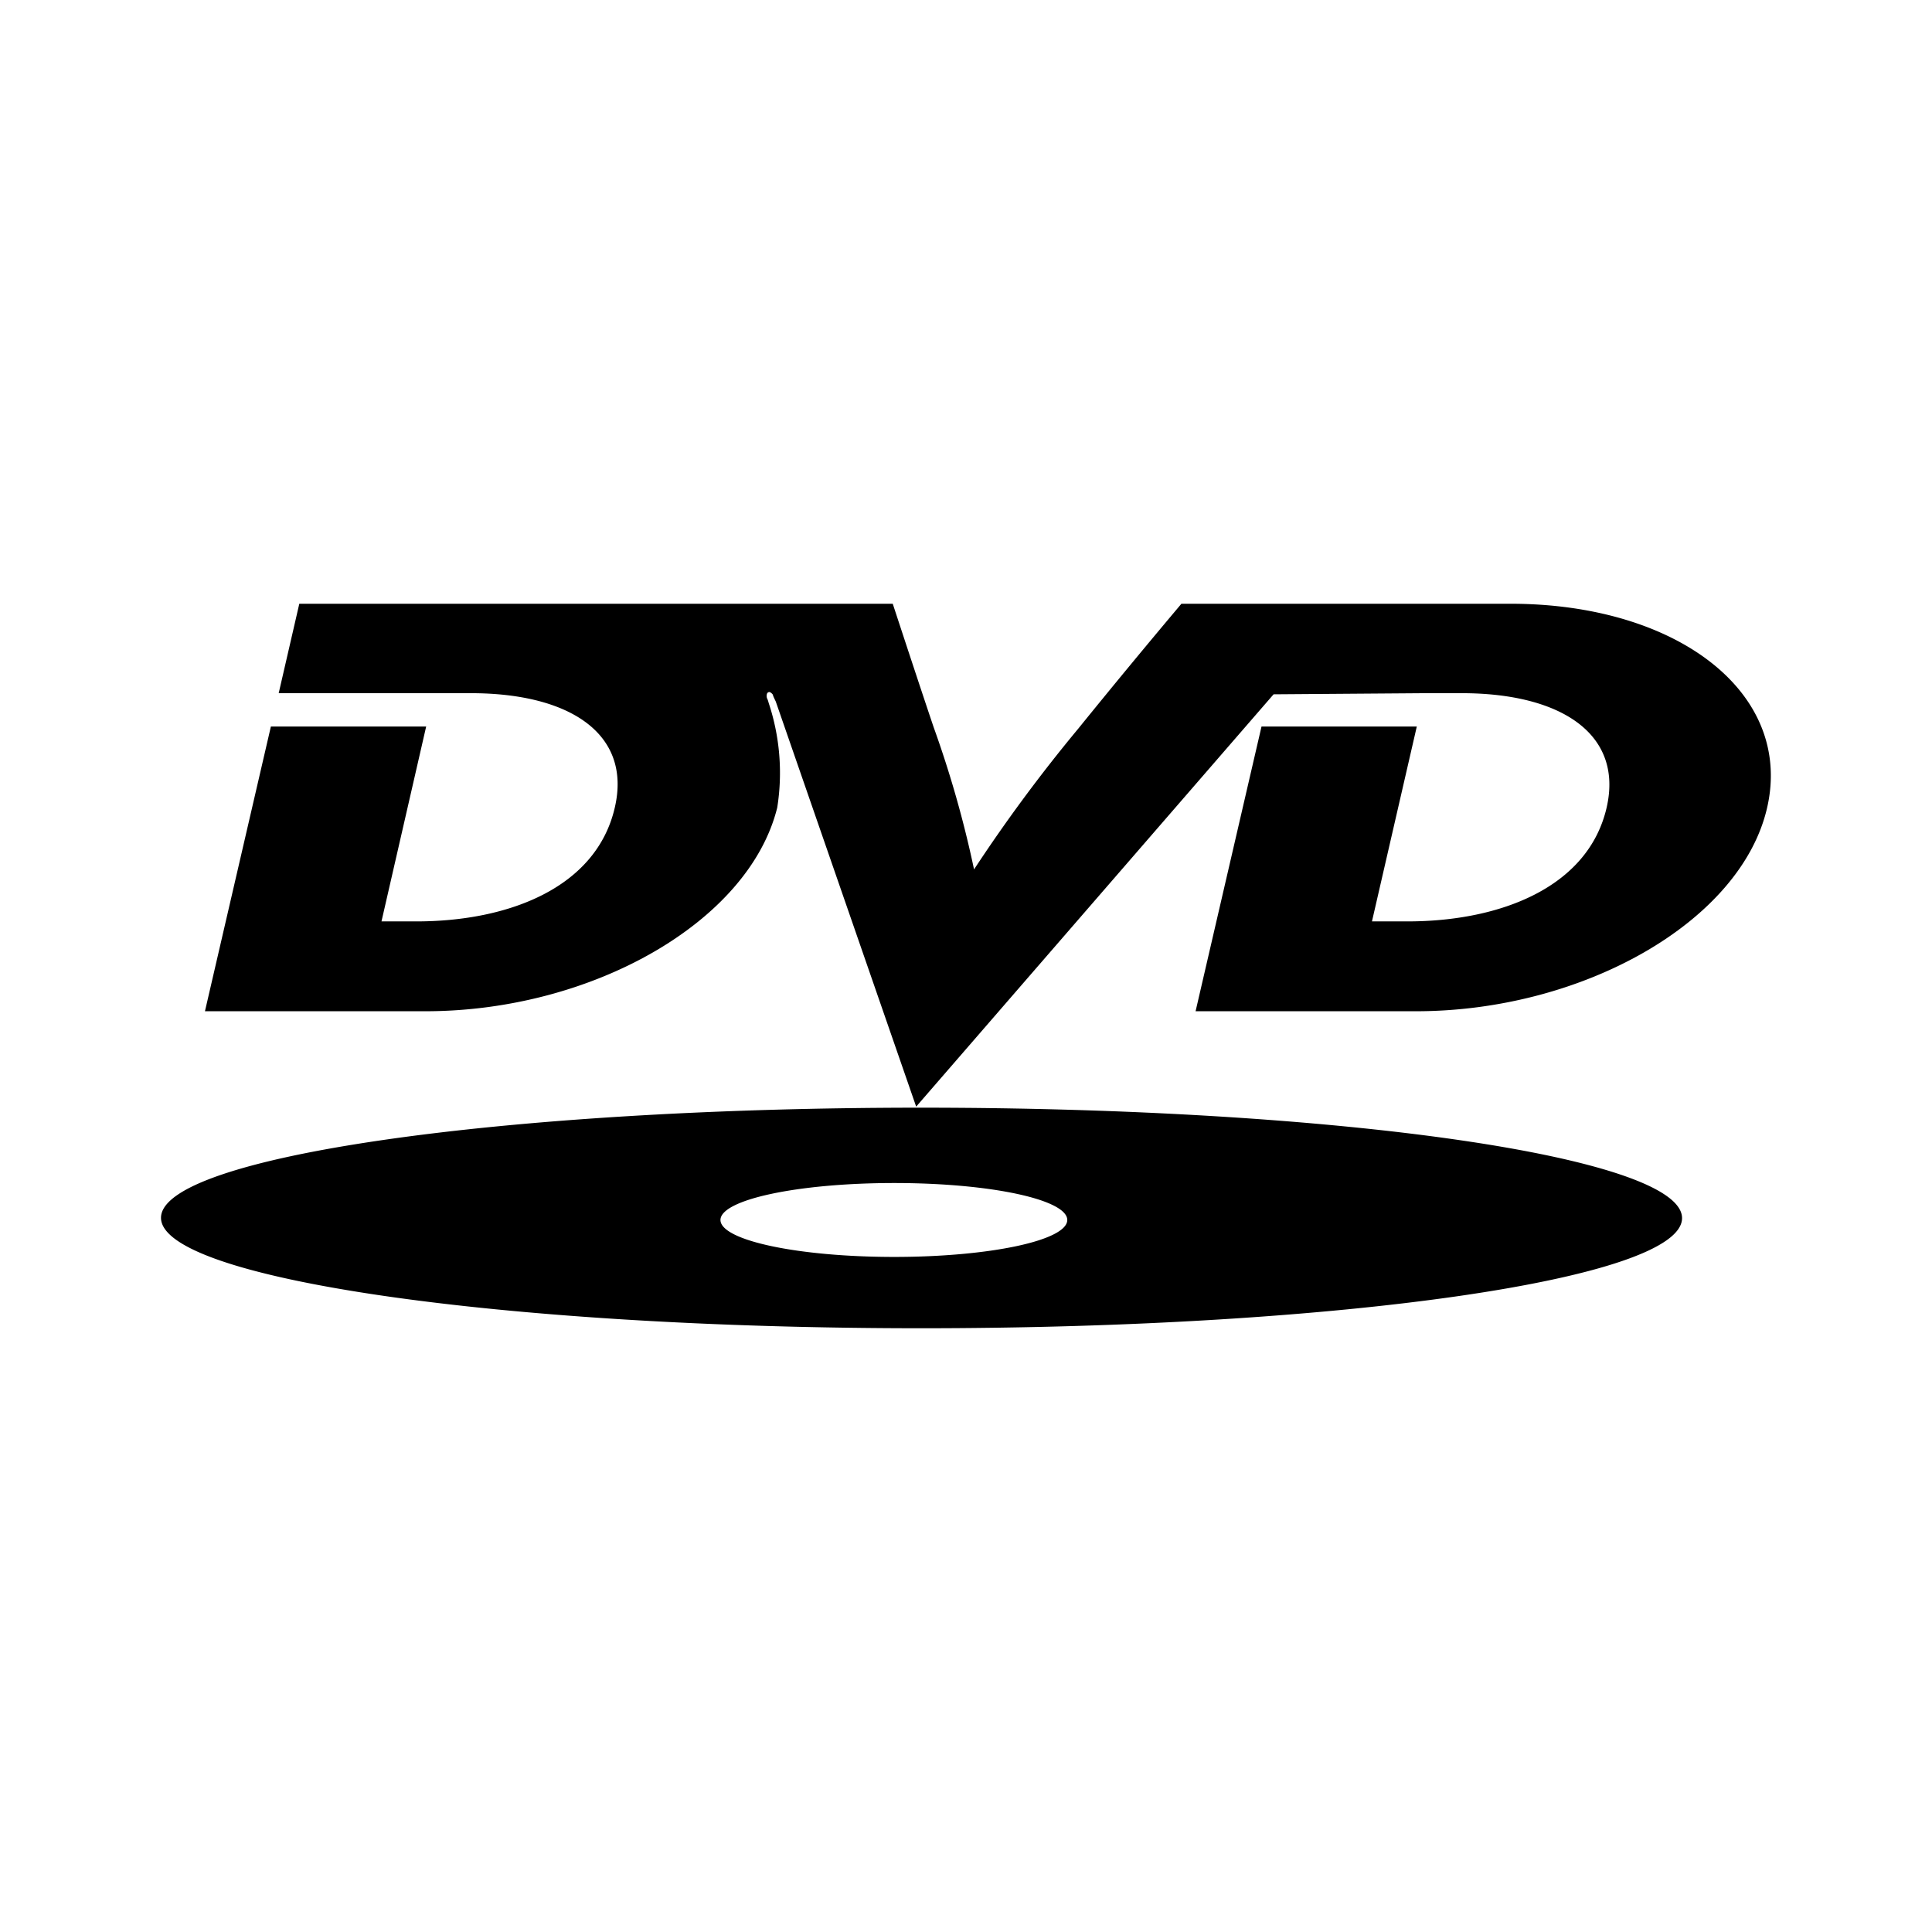
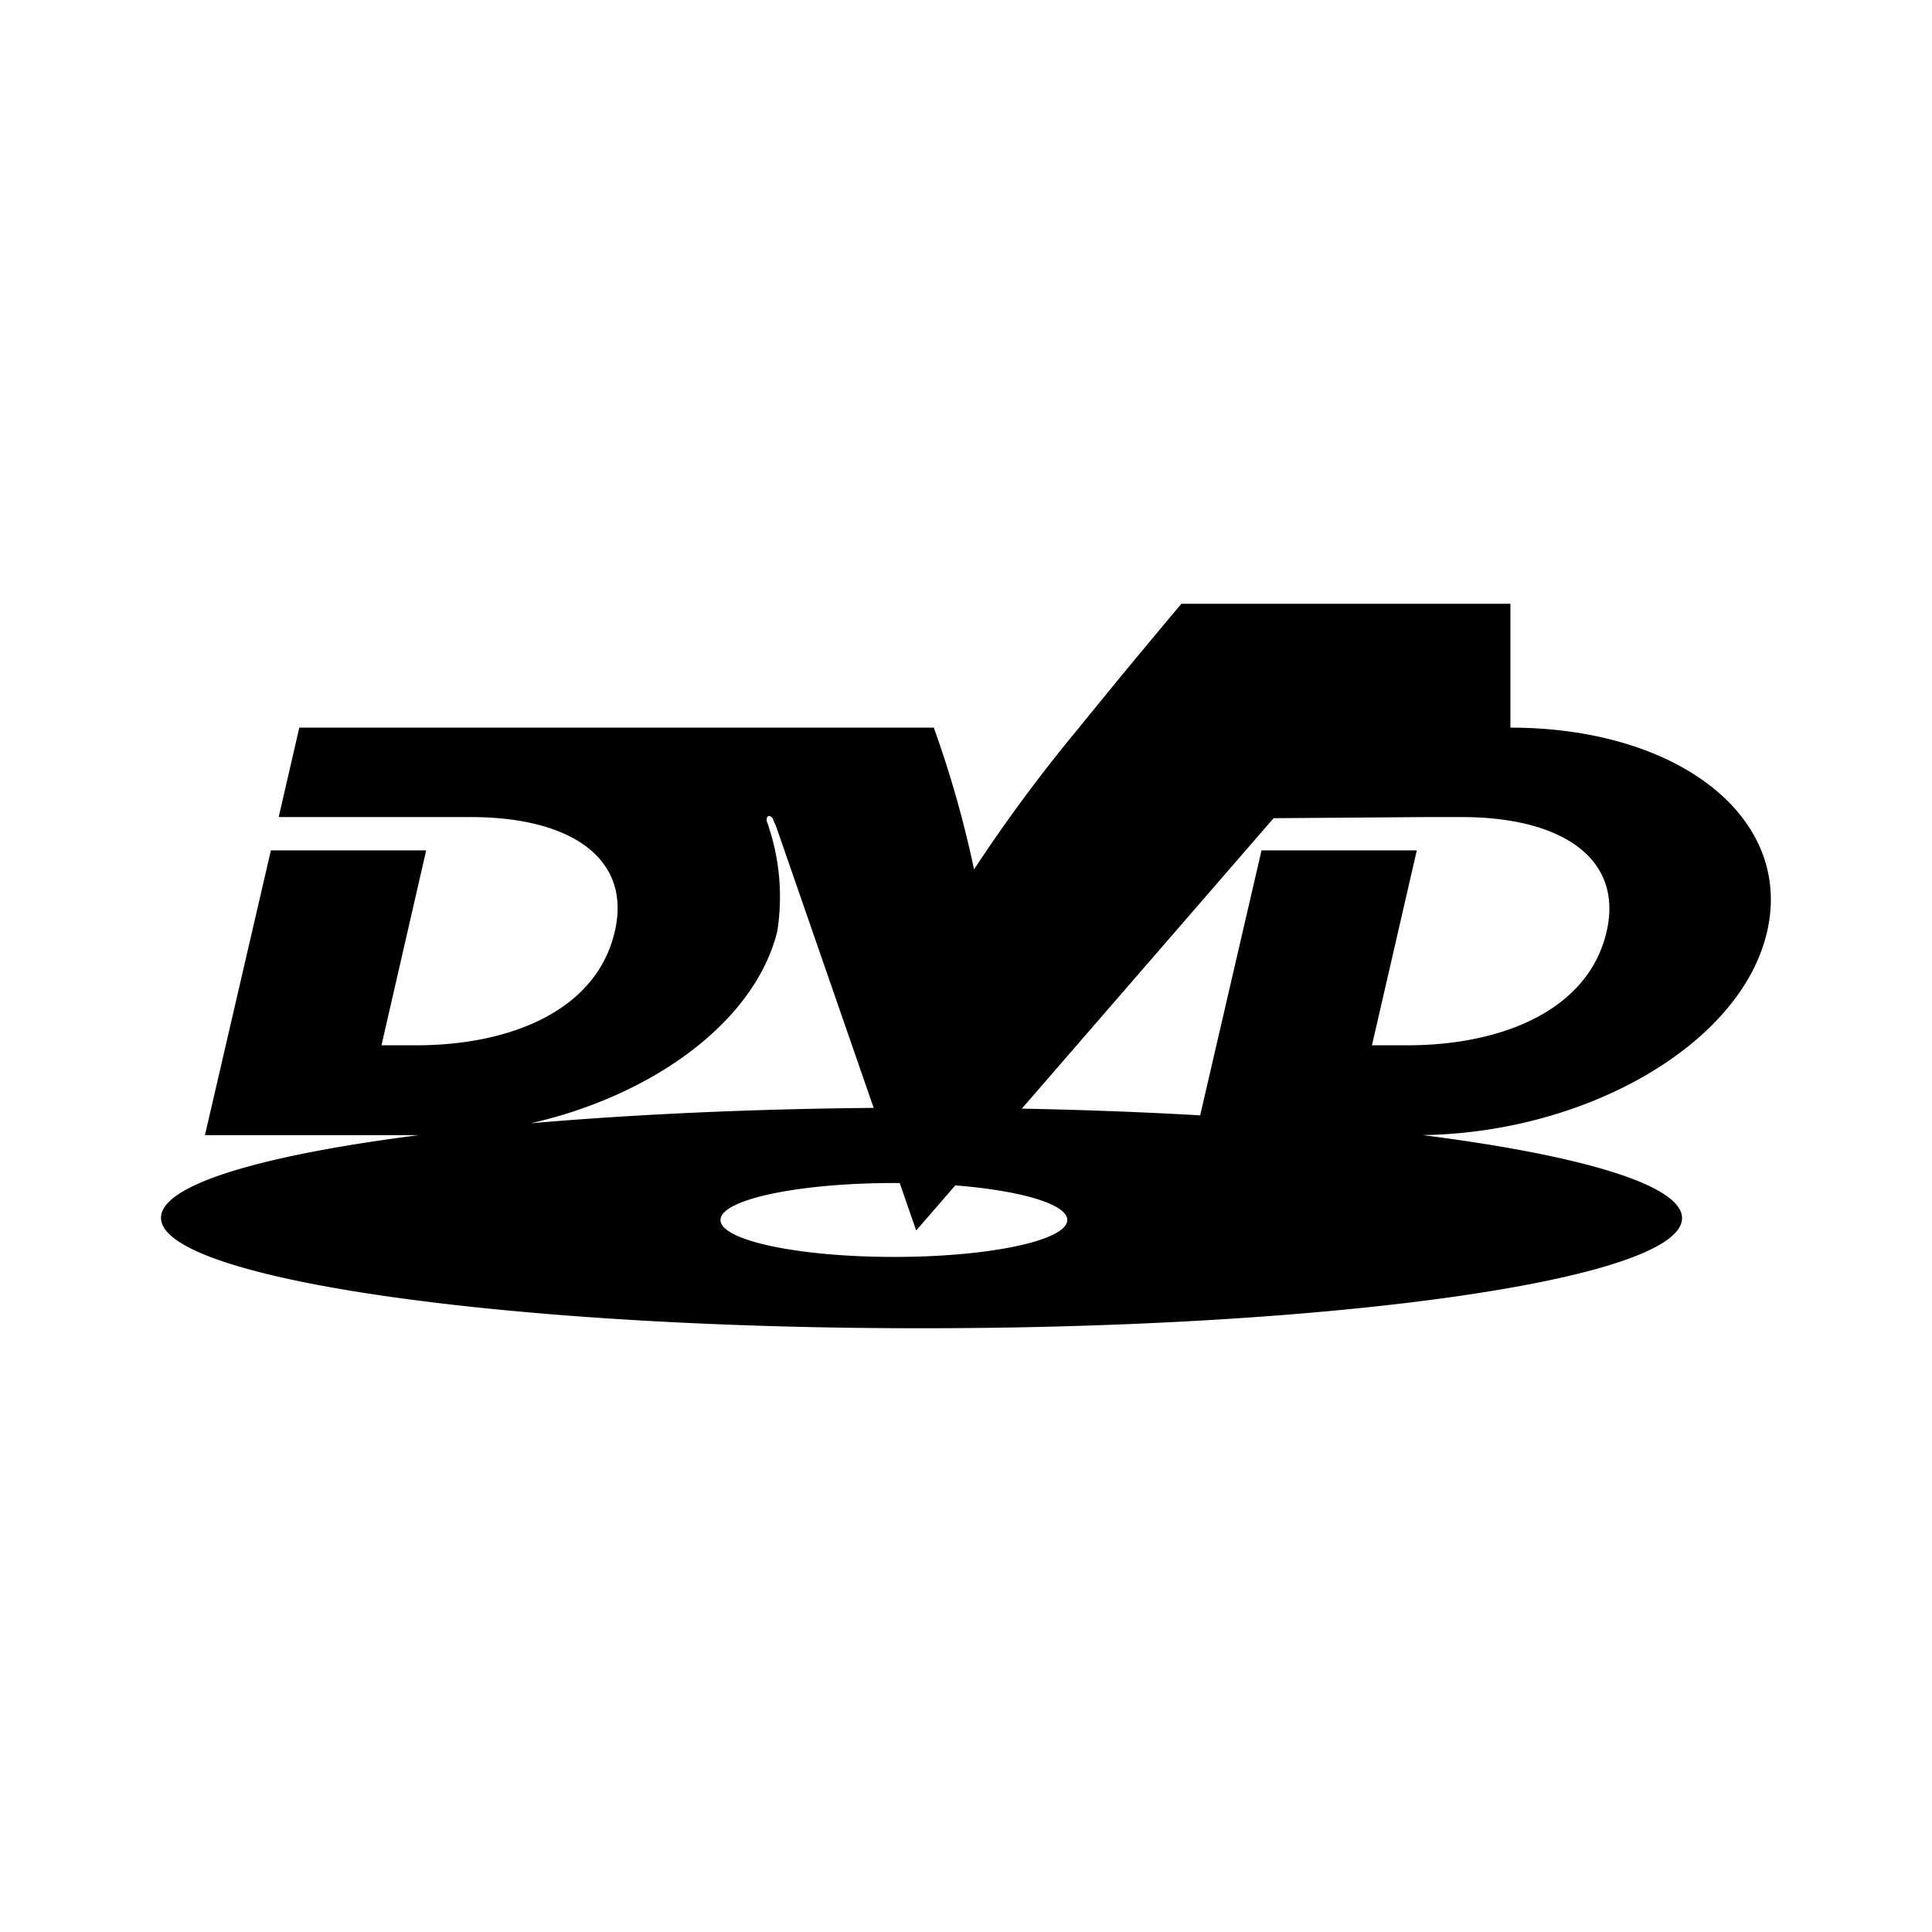
<svg xmlns="http://www.w3.org/2000/svg" width="800" height="800" viewBox="0 0 24 24">
-   <path fill="currentColor" d="M11.442 13.76C6.228 13.76 2 14.372 2 15.128c0 .756 4.228 1.372 9.442 1.372s9.453-.612 9.453-1.368c0-.756-4.229-1.372-9.453-1.372m-.334 1.854c-1.2 0-2.158-.207-2.158-.459s.96-.459 2.158-.459s2.15.206 2.15.459s-.958.459-2.15.459M18.763 7.5h-4.087a103.85 103.85 0 0 0-1.286 1.557A19.493 19.493 0 0 0 12.1 10.8a13.39 13.39 0 0 0-.5-1.761s-.123-.36-.51-1.539H3.718l-.256 1.111h2.387c1.242 0 2 .513 1.788 1.422c-.229.991-1.312 1.413-2.466 1.413h-.432l.555-2.421H3.365l-.819 3.537h2.739c2.062 0 4.017-1.106 4.37-2.529a2.754 2.754 0 0 0-.106-1.3a.354.354 0 0 0-.018-.054c-.008-.009-.017-.072.018-.081c.017-.009.053.027.053.036c0 .009.018.045.035.081l1.744 5.032l4.44-5.122l1.879-.014h.458c1.243 0 2.009.513 1.8 1.422c-.229.99-1.32 1.413-2.475 1.413h-.44l.557-2.421h-1.929l-.819 3.537h2.739c2.061 0 4.035-1.106 4.361-2.529c.326-1.423-1.11-2.533-3.189-2.533" />
+   <path fill="currentColor" d="M11.442 13.76C6.228 13.76 2 14.372 2 15.128c0 .756 4.228 1.372 9.442 1.372s9.453-.612 9.453-1.368c0-.756-4.229-1.372-9.453-1.372m-.334 1.854c-1.2 0-2.158-.207-2.158-.459s.96-.459 2.158-.459s2.15.206 2.15.459s-.958.459-2.15.459M18.763 7.5h-4.087a103.85 103.85 0 0 0-1.286 1.557A19.493 19.493 0 0 0 12.1 10.8a13.39 13.39 0 0 0-.5-1.761H3.718l-.256 1.111h2.387c1.242 0 2 .513 1.788 1.422c-.229.991-1.312 1.413-2.466 1.413h-.432l.555-2.421H3.365l-.819 3.537h2.739c2.062 0 4.017-1.106 4.37-2.529a2.754 2.754 0 0 0-.106-1.3a.354.354 0 0 0-.018-.054c-.008-.009-.017-.072.018-.081c.017-.009.053.027.053.036c0 .009.018.045.035.081l1.744 5.032l4.44-5.122l1.879-.014h.458c1.243 0 2.009.513 1.8 1.422c-.229.99-1.32 1.413-2.475 1.413h-.44l.557-2.421h-1.929l-.819 3.537h2.739c2.061 0 4.035-1.106 4.361-2.529c.326-1.423-1.11-2.533-3.189-2.533" />
</svg>